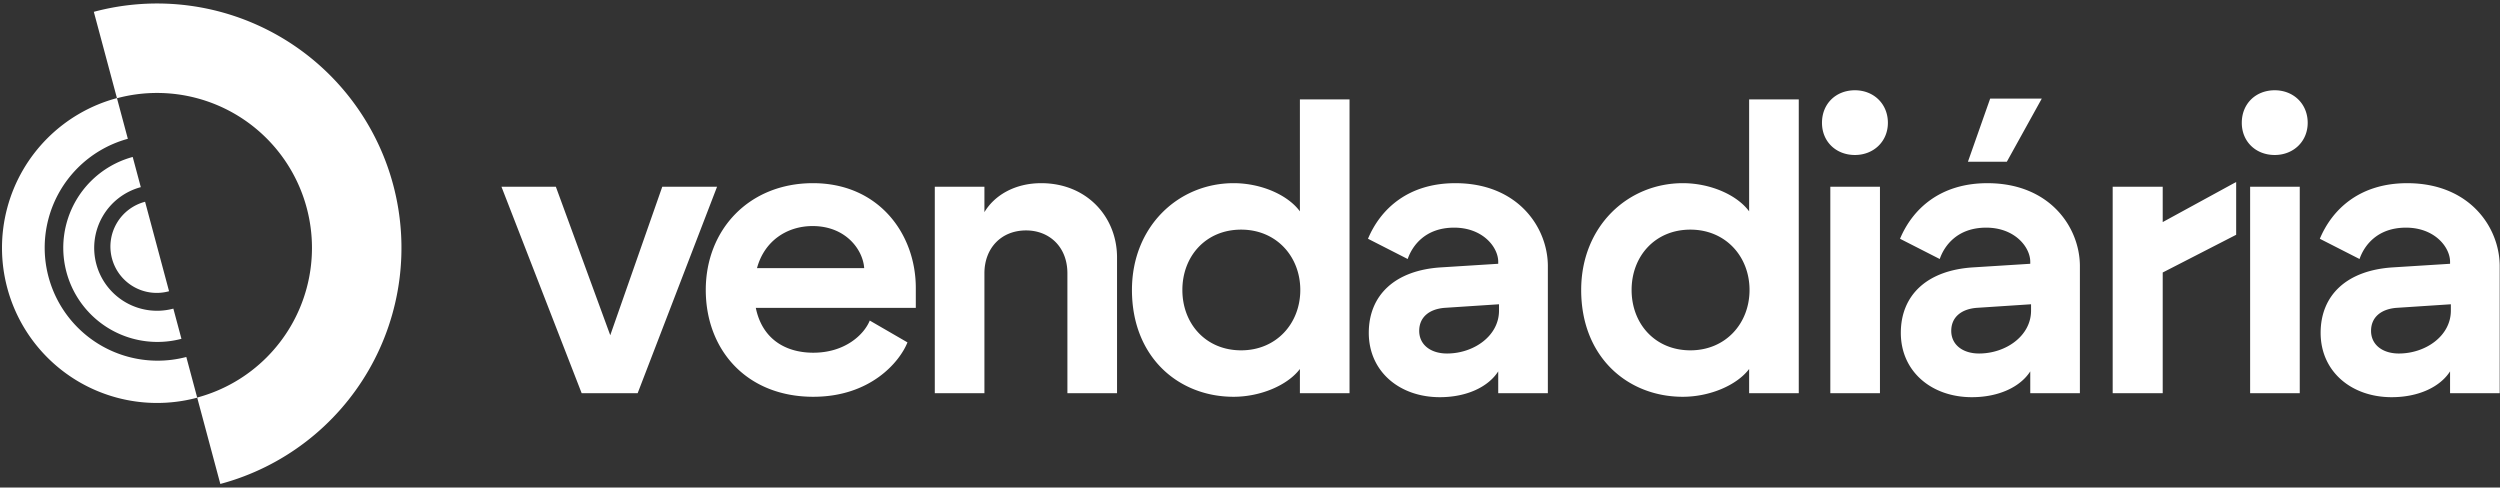
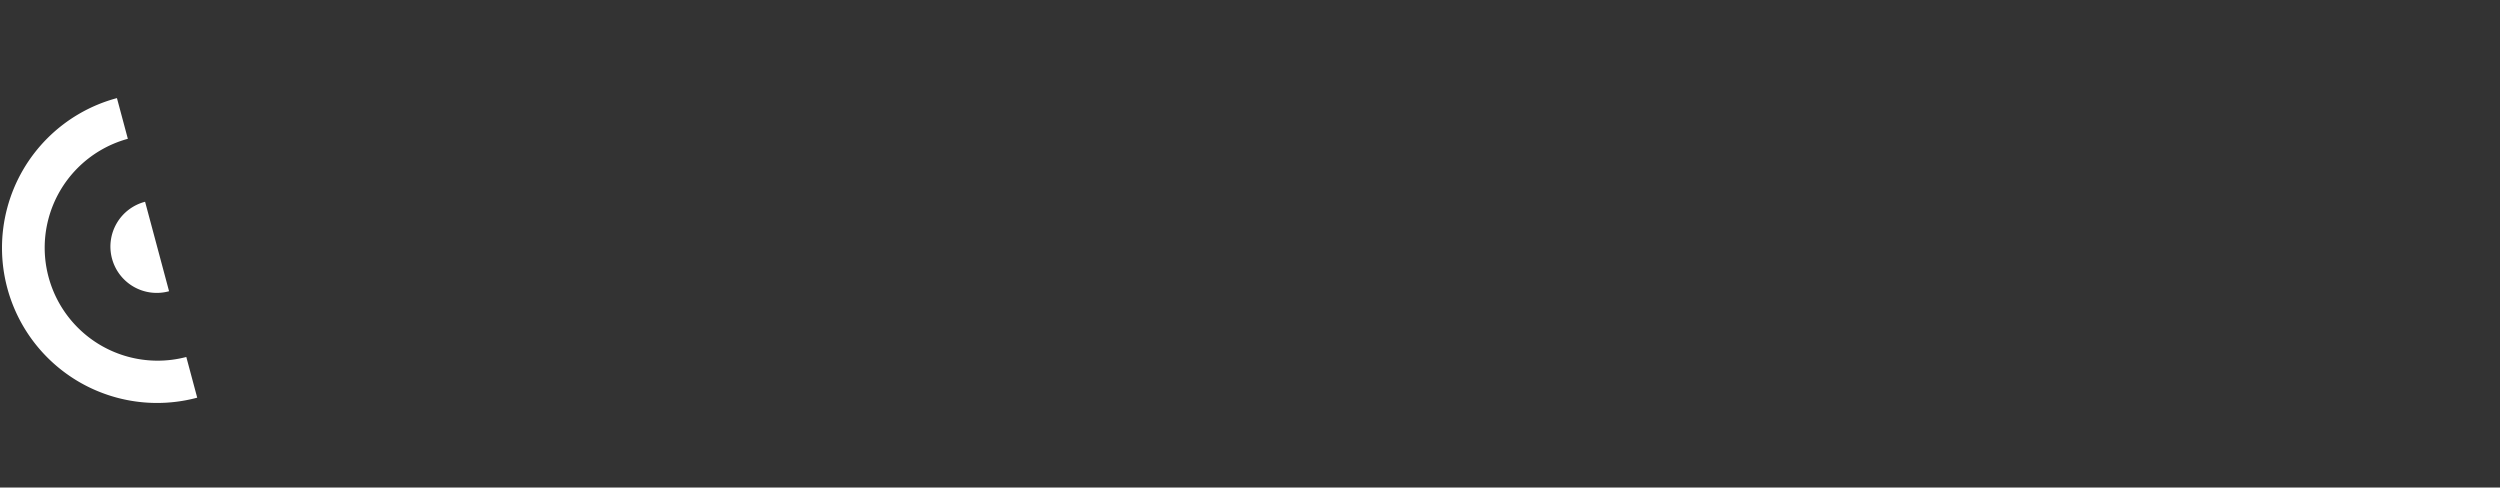
<svg xmlns="http://www.w3.org/2000/svg" width="600" height="117" fill="none">
  <rect width="100%" height="100%" fill="#333333" stroke="none" />
-   <path fill="#fff" d="M43.546 81.316A22.593 22.593 0 0 1 31.851 37.67l1.942 7.247a15.09 15.09 0 1 0 7.811 29.152l1.942 7.247z" />
  <path fill="#fff" d="M34.822 48.423a11.115 11.115 0 1 0 5.753 21.472l-5.753-21.472z" />
  <path fill="#fff" d="M47.331 95.442a37.217 37.217 0 0 1-19.265-71.898l2.617 9.768a27.105 27.105 0 0 0 14.031 52.362l2.617 9.768z" />
-   <path fill="#fff" d="M52.88 116.147A58.652 58.652 0 1 0 22.517 2.839l5.557 20.736a37.185 37.185 0 0 1 19.248 71.836l5.556 20.736zm86.721-21.777-19.249-49.55h13.055l13.055 35.638 12.483-35.639h13.15l-19.058 49.552h-13.436zm55.609.858c-16.104 0-25.824-11.34-25.824-25.633 0-14.484 10.387-25.633 25.729-25.633 15.723 0 24.68 12.102 24.68 25.156v4.765h-38.402c1.524 7.433 7.051 10.768 13.817 10.768 7.623 0 12.197-4.383 13.531-7.719l9.053 5.242c-1.906 4.764-8.957 13.054-22.584 13.054zm-13.531-30.874h25.728c-.286-4.383-4.383-10.1-12.388-10.1-6.003 0-11.53 3.43-13.34 10.1zM224.35 94.37V44.82h11.911v6.098c2.382-4.002 7.242-6.956 13.627-6.956 10.958 0 18.201 8.1 18.201 17.82V94.37h-11.912V65.593c0-6.385-4.383-10.292-9.91-10.292-6.004 0-10.006 4.288-10.006 10.292V94.37H224.35zm71.713.858c-13.246 0-24.395-9.529-24.395-25.633 0-15.247 11.149-25.633 24.395-25.633 6.67 0 13.054 2.858 15.913 6.765V23.855h11.912v70.516h-11.912v-5.813c-2.954 3.907-9.434 6.67-15.913 6.67zM283.77 69.595c0 8.1 5.622 14.484 14.103 14.484s14.198-6.48 14.198-14.484c0-8.005-5.717-14.484-14.198-14.484-8.481 0-14.103 6.384-14.103 14.484zm61.795 25.729c-9.72 0-17.057-6.194-17.057-15.438 0-9.052 6.289-15.056 17.438-15.723l13.627-.857v-.477c0-3.526-3.717-8.195-10.578-8.195-7.051 0-10.1 4.479-11.149 7.528l-9.529-4.86c2.954-7.051 9.529-13.34 20.964-13.34 15.056 0 22.203 10.672 22.203 19.915v30.494h-11.911V89.13c-2.383 3.716-7.528 6.194-14.008 6.194zM340.61 79.41c0 3.335 2.763 5.432 6.67 5.432 6.385 0 12.483-4.193 12.483-10.292v-1.525l-13.055.858c-3.621.286-6.098 2.192-6.098 5.527zm63.269 15.818c-13.246 0-24.395-9.529-24.395-25.633 0-15.247 11.149-25.633 24.395-25.633 6.67 0 13.055 2.858 15.913 6.765V23.855h11.912v70.516h-11.912v-5.813c-2.954 3.907-9.433 6.67-15.913 6.67zm-12.293-25.633c0 8.1 5.622 14.484 14.103 14.484s14.199-6.48 14.199-14.484-5.718-14.484-14.199-14.484-14.103 6.384-14.103 14.484zm47.692 24.775V44.82h11.912v49.55h-11.912zm-2.001-64.893c0-4.574 3.335-7.814 7.909-7.814 4.479 0 7.909 3.24 7.909 7.814 0 4.479-3.43 7.719-7.909 7.719-4.574 0-7.909-3.24-7.909-7.719zm35.978 65.847c-9.72 0-17.057-6.194-17.057-15.438 0-9.052 6.289-15.055 17.438-15.723l13.627-.857v-.477c0-3.525-3.717-8.195-10.578-8.195-7.051 0-10.101 4.479-11.149 7.528l-9.529-4.86c2.954-7.051 9.529-13.34 20.964-13.34 15.056 0 22.203 10.672 22.203 19.916V94.37h-11.911v-5.24c-2.383 3.716-7.528 6.194-14.008 6.194zM468.3 79.41c0 3.335 2.763 5.432 6.67 5.432 6.384 0 12.483-4.193 12.483-10.292v-1.525l-13.055.858c-3.621.286-6.098 2.192-6.098 5.527zm4.002-40.594 5.336-15.151h12.388l-8.386 15.15h-9.338zm34.742 55.554V44.82h12.007v8.48l17.629-9.624v12.673l-17.629 9.053v28.969h-12.007zm32.986 0V44.82h11.912v49.55H540.03zm-2.001-64.893c0-4.574 3.335-7.814 7.909-7.814 4.479 0 7.909 3.24 7.909 7.814 0 4.479-3.43 7.719-7.909 7.719-4.574 0-7.909-3.24-7.909-7.719zm35.978 65.847c-9.72 0-17.057-6.194-17.057-15.438 0-9.052 6.289-15.055 17.438-15.723l13.627-.857v-.477c0-3.525-3.717-8.195-10.578-8.195-7.051 0-10.101 4.479-11.149 7.528l-9.529-4.86c2.954-7.051 9.529-13.34 20.964-13.34 15.056 0 22.203 10.672 22.203 19.916V94.37h-11.911v-5.24c-2.383 3.716-7.528 6.194-14.008 6.194zm-4.955-15.914c0 3.335 2.763 5.432 6.67 5.432 6.385 0 12.483-4.193 12.483-10.292v-1.525l-13.055.858c-3.621.286-6.098 2.192-6.098 5.527z" />
</svg>